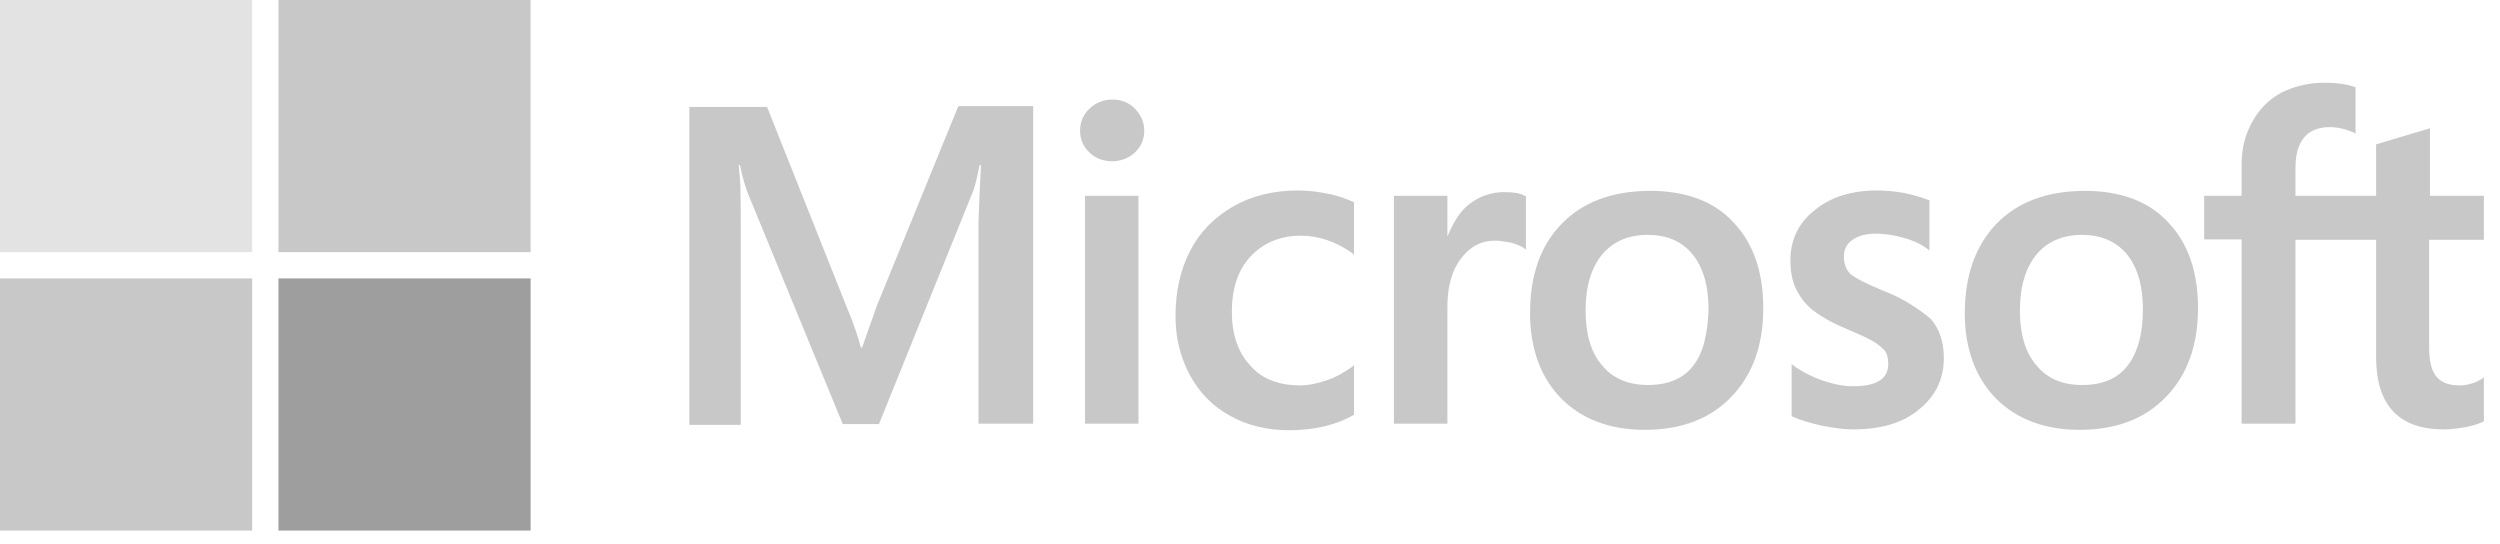
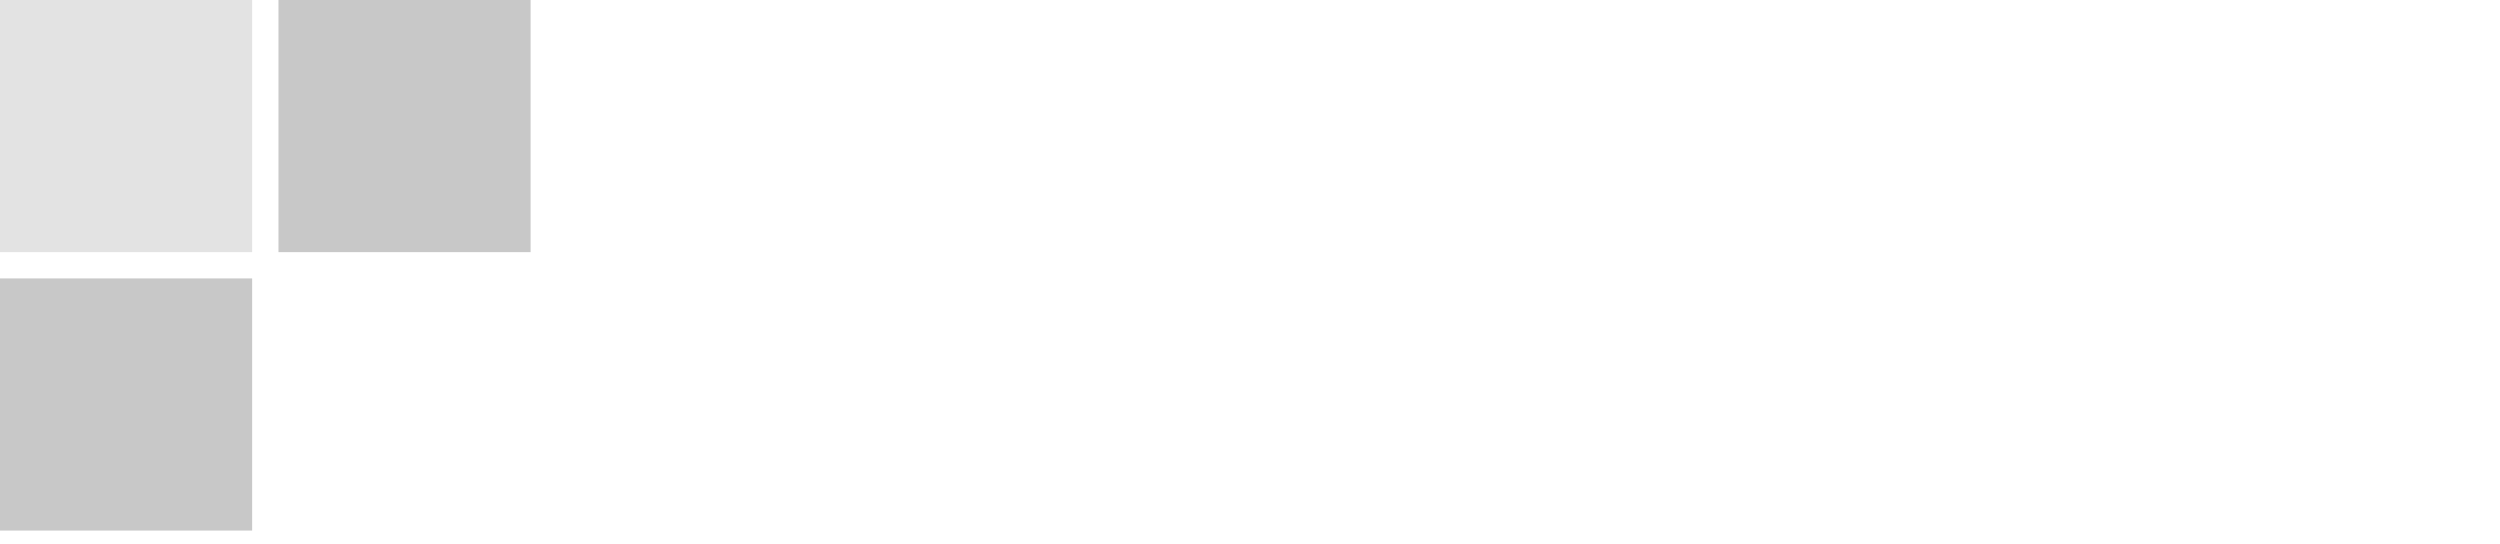
<svg xmlns="http://www.w3.org/2000/svg" width="124" height="27" viewBox="0 0 124 27" fill="none">
-   <path d="M43.494 15.159L42.76 17.24H42.699C42.576 16.77 42.352 16.056 41.984 15.2L38.047 5.305H34.191V21.075H36.742V11.344C36.742 10.732 36.742 10.038 36.721 9.181C36.701 8.753 36.66 8.427 36.639 8.182H36.701C36.823 8.794 36.966 9.243 37.068 9.528L41.801 21.034H43.596L48.288 9.426C48.39 9.161 48.492 8.631 48.594 8.182H48.656C48.594 9.345 48.553 10.385 48.533 11.017V21.014H51.246V5.264H47.533L43.494 15.159ZM53.817 9.712H56.469V21.014H53.817V9.712ZM55.163 4.938C54.715 4.938 54.347 5.101 54.041 5.387C53.735 5.672 53.572 6.04 53.572 6.488C53.572 6.917 53.735 7.284 54.041 7.57C54.347 7.855 54.715 7.998 55.163 7.998C55.612 7.998 56 7.835 56.285 7.57C56.591 7.284 56.755 6.917 56.755 6.488C56.755 6.06 56.591 5.693 56.285 5.387C56.02 5.101 55.633 4.938 55.163 4.938ZM65.874 9.61C65.384 9.508 64.874 9.447 64.385 9.447C63.181 9.447 62.079 9.712 61.161 10.242C60.243 10.773 59.509 11.507 59.039 12.425C58.55 13.364 58.305 14.445 58.305 15.689C58.305 16.77 58.55 17.729 59.019 18.607C59.488 19.463 60.141 20.157 61.018 20.626C61.855 21.095 62.834 21.34 63.936 21.34C65.201 21.34 66.282 21.075 67.139 20.585L67.159 20.565V18.117L67.057 18.198C66.669 18.484 66.221 18.729 65.772 18.872C65.302 19.035 64.874 19.116 64.507 19.116C63.446 19.116 62.61 18.811 62.018 18.137C61.406 17.484 61.1 16.587 61.1 15.465C61.1 14.302 61.406 13.384 62.038 12.711C62.671 12.037 63.507 11.691 64.527 11.691C65.384 11.691 66.261 11.976 67.057 12.547L67.159 12.629V10.038L67.139 10.018C66.792 9.875 66.404 9.712 65.874 9.61ZM74.626 9.528C73.973 9.528 73.361 9.732 72.83 10.161C72.382 10.528 72.076 11.058 71.81 11.691H71.79V9.712H69.138V21.014H71.79V15.24C71.79 14.261 71.994 13.445 72.443 12.854C72.892 12.241 73.463 11.935 74.156 11.935C74.401 11.935 74.646 11.997 74.952 12.037C75.238 12.119 75.442 12.201 75.585 12.303L75.686 12.384V9.732L75.625 9.712C75.442 9.589 75.074 9.528 74.626 9.528ZM81.847 9.467C79.991 9.467 78.502 10.018 77.461 11.099C76.4 12.18 75.891 13.669 75.891 15.546C75.891 17.301 76.421 18.729 77.441 19.769C78.461 20.789 79.848 21.32 81.582 21.32C83.398 21.32 84.846 20.769 85.887 19.667C86.948 18.566 87.458 17.097 87.458 15.281C87.458 13.486 86.968 12.058 85.968 11.017C85.01 9.977 83.602 9.467 81.847 9.467ZM83.969 18.158C83.48 18.79 82.704 19.096 81.746 19.096C80.787 19.096 80.011 18.79 79.461 18.117C78.91 17.484 78.645 16.566 78.645 15.404C78.645 14.2 78.93 13.282 79.461 12.629C80.011 11.976 80.766 11.65 81.725 11.65C82.663 11.65 83.398 11.956 83.928 12.588C84.459 13.221 84.744 14.139 84.744 15.342C84.704 16.566 84.479 17.525 83.969 18.158ZM93.374 14.404C92.537 14.057 92.007 13.792 91.762 13.568C91.558 13.364 91.456 13.078 91.456 12.711C91.456 12.405 91.579 12.099 91.885 11.895C92.191 11.691 92.537 11.589 93.047 11.589C93.496 11.589 93.966 11.67 94.414 11.793C94.863 11.915 95.271 12.099 95.598 12.344L95.7 12.425V9.936L95.638 9.916C95.332 9.793 94.924 9.671 94.435 9.569C93.945 9.487 93.496 9.447 93.129 9.447C91.864 9.447 90.824 9.753 90.008 10.426C89.192 11.058 88.804 11.915 88.804 12.915C88.804 13.445 88.886 13.914 89.069 14.302C89.253 14.69 89.518 15.057 89.885 15.363C90.253 15.648 90.783 15.975 91.517 16.281C92.129 16.546 92.599 16.75 92.884 16.913C93.17 17.076 93.353 17.26 93.496 17.403C93.598 17.566 93.659 17.77 93.659 18.035C93.659 18.79 93.088 19.157 91.925 19.157C91.477 19.157 91.007 19.076 90.457 18.892C89.906 18.709 89.396 18.443 88.967 18.137L88.865 18.056V20.646L88.927 20.667C89.314 20.851 89.783 20.973 90.355 21.116C90.926 21.218 91.436 21.299 91.885 21.299C93.251 21.299 94.374 20.993 95.169 20.32C95.985 19.667 96.414 18.831 96.414 17.75C96.414 16.995 96.21 16.322 95.761 15.812C95.169 15.322 94.435 14.812 93.374 14.404ZM103.411 9.467C101.555 9.467 100.065 10.018 99.025 11.099C97.984 12.18 97.454 13.669 97.454 15.546C97.454 17.301 97.984 18.729 99.004 19.769C100.025 20.789 101.412 21.32 103.146 21.32C104.961 21.32 106.41 20.769 107.45 19.667C108.511 18.566 109.021 17.097 109.021 15.281C109.021 13.486 108.532 12.058 107.532 11.017C106.573 9.977 105.165 9.467 103.411 9.467ZM105.512 18.158C105.023 18.79 104.247 19.096 103.289 19.096C102.309 19.096 101.555 18.79 101.004 18.117C100.453 17.484 100.188 16.566 100.188 15.404C100.188 14.2 100.473 13.282 101.004 12.629C101.555 11.976 102.309 11.65 103.268 11.65C104.186 11.65 104.941 11.956 105.472 12.588C106.002 13.221 106.288 14.139 106.288 15.342C106.288 16.566 106.022 17.525 105.512 18.158ZM123.2 11.895V9.712H120.527V6.366L120.446 6.386L117.916 7.141L117.855 7.162V9.712H113.856V8.284C113.856 7.631 114.019 7.121 114.305 6.794C114.591 6.468 115.019 6.305 115.549 6.305C115.917 6.305 116.304 6.386 116.733 6.57L116.835 6.631V4.326L116.774 4.306C116.406 4.183 115.917 4.102 115.284 4.102C114.489 4.102 113.795 4.285 113.163 4.591C112.53 4.938 112.061 5.407 111.714 6.04C111.367 6.652 111.184 7.345 111.184 8.141V9.712H109.327V11.874H111.184V21.014H113.856V11.895H117.855V17.709C117.855 20.096 118.977 21.299 121.221 21.299C121.588 21.299 121.976 21.238 122.343 21.177C122.731 21.095 123.016 20.993 123.179 20.912L123.2 20.891V18.709L123.098 18.79C122.935 18.892 122.792 18.974 122.547 19.035C122.343 19.096 122.159 19.116 122.016 19.116C121.486 19.116 121.119 18.994 120.854 18.688C120.609 18.402 120.486 17.933 120.486 17.24V11.895H123.2Z" fill="#C8C8C8" />
  <path d="M0 0H12.506V12.506H0V0Z" fill="#E3E3E3" />
  <path d="M13.812 0H26.318V12.506H13.812V0Z" fill="#C8C8C8" />
  <path d="M0 13.81H12.506V26.316H0V13.81Z" fill="#C8C8C8" />
-   <path d="M13.812 13.81H26.318V26.316H13.812V13.81Z" fill="#9E9E9E" />
</svg>